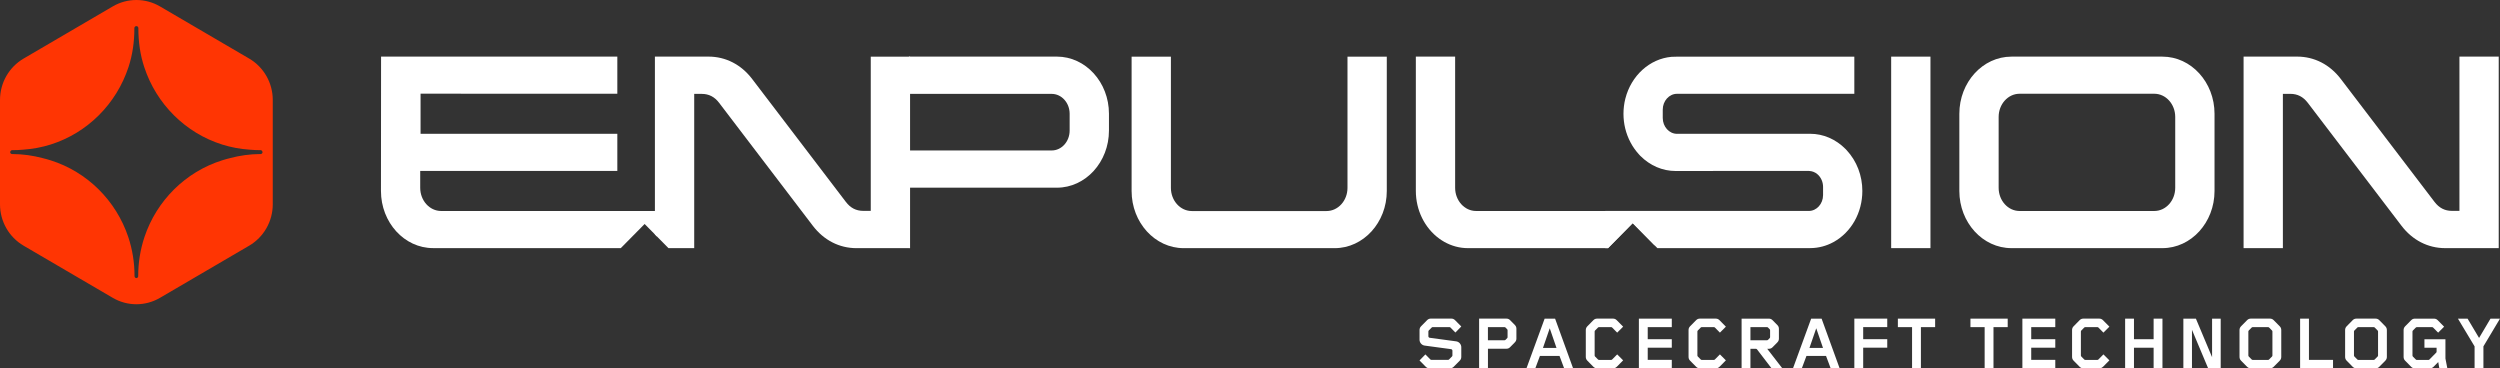
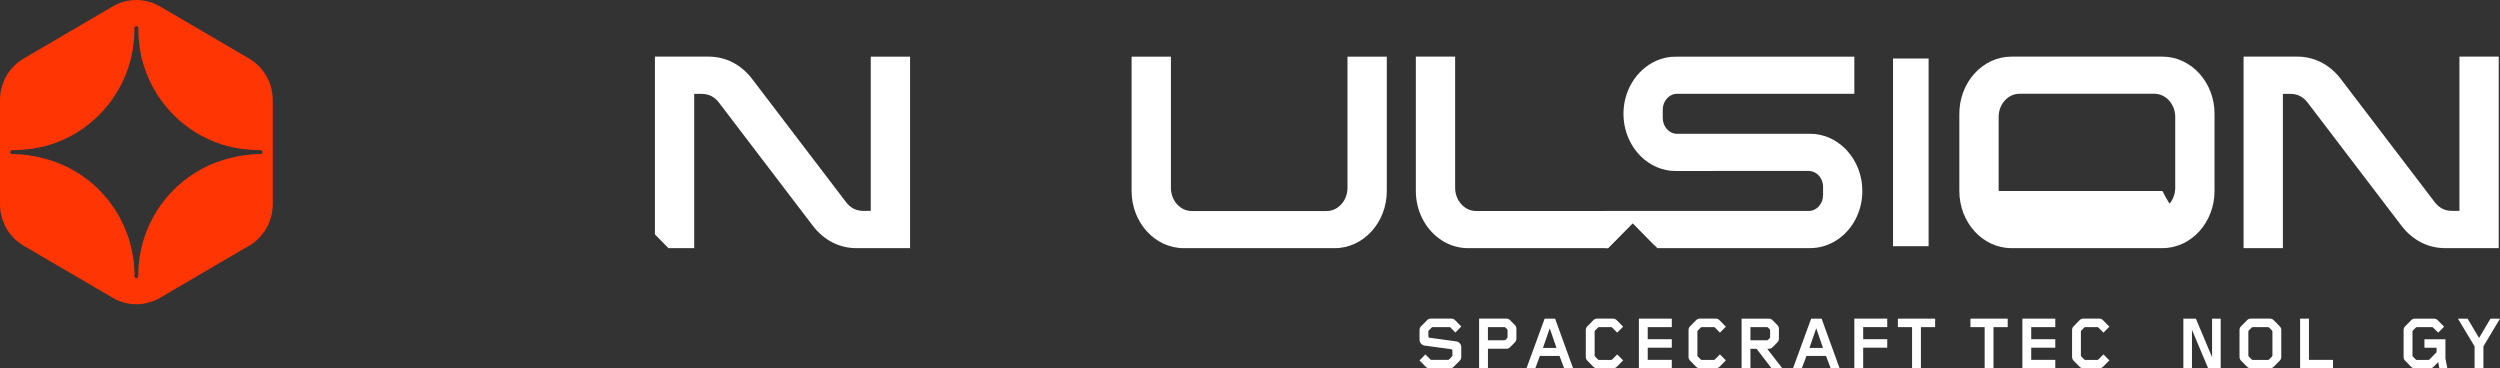
<svg xmlns="http://www.w3.org/2000/svg" width="190" height="28" viewBox="0 0 190 28" fill="none">
  <rect x="0" y="0" width="190" height="28" fill="#333333" stroke="none" />
  <path d="M102.551 14.278V4.449H105.254V14.517C105.254 16.826 103.538 18.716 101.438 18.716H89.961C87.863 18.716 86.144 16.826 86.144 14.517V4.449H88.847V14.278C88.847 15.326 89.627 16.183 90.579 16.183H100.82C101.772 16.183 102.551 15.326 102.551 14.278Z" fill="white" />
  <path d="M101.437 18.86H89.96C87.778 18.86 86.002 16.912 86.002 14.517V4.306H88.989V14.278C88.989 15.248 89.701 16.039 90.578 16.039H100.819C101.695 16.039 102.409 15.25 102.409 14.278V4.306H105.396V14.517C105.396 16.912 103.62 18.86 101.437 18.86ZM86.288 4.593V14.517C86.288 16.753 87.935 18.573 89.962 18.573H101.439C103.465 18.573 105.113 16.753 105.113 14.517V4.593H102.697V14.278C102.697 15.407 101.856 16.327 100.823 16.327H90.582C89.549 16.327 88.709 15.407 88.709 14.278V4.593H86.292H86.288Z" fill="white" />
  <path d="M143.871 18.712V4.446H146.574V18.712H143.871Z" fill="white" />
-   <path d="M146.715 18.858H143.729V4.304H146.715V18.858ZM144.013 18.569H146.429V4.59H144.013V18.569Z" fill="white" />
  <path d="M152.869 18.712C150.771 18.712 149.053 16.823 149.053 14.513V8.645C149.053 6.335 150.769 4.446 152.869 4.446H164.346C166.444 4.446 168.162 6.335 168.162 8.645V14.513C168.162 16.823 166.446 18.712 164.346 18.712H152.869ZM165.46 14.274V8.886C165.46 7.838 164.68 6.981 163.728 6.981H153.487C152.535 6.981 151.756 7.838 151.756 8.886V14.274C151.756 15.322 152.535 16.179 153.487 16.179H163.728C164.68 16.179 165.46 15.322 165.46 14.274Z" fill="white" />
-   <path d="M164.346 18.858H152.868C150.686 18.858 148.91 16.91 148.91 14.515V8.647C148.91 6.252 150.686 4.304 152.868 4.304H164.346C166.528 4.304 168.304 6.252 168.304 8.647V14.515C168.304 16.91 166.528 18.858 164.346 18.858ZM152.868 4.591C150.843 4.591 149.194 6.411 149.194 8.647V14.515C149.194 16.751 150.841 18.571 152.868 18.571H164.346C166.371 18.571 168.018 16.751 168.018 14.515V8.647C168.018 6.411 166.371 4.591 164.346 4.591H152.868ZM163.728 16.323H153.486C152.454 16.323 151.613 15.403 151.613 14.274V8.886C151.613 7.757 152.454 6.837 153.486 6.837H163.728C164.76 6.837 165.601 7.757 165.601 8.886V14.274C165.601 15.403 164.76 16.323 163.728 16.323ZM153.486 7.125C152.611 7.125 151.897 7.914 151.897 8.886V14.274C151.897 15.244 152.609 16.035 153.486 16.035H163.728C164.603 16.035 165.317 15.246 165.317 14.274V8.886C165.317 7.914 164.605 7.125 163.728 7.125H153.486Z" fill="white" />
+   <path d="M164.346 18.858H152.868C150.686 18.858 148.91 16.91 148.91 14.515V8.647C148.91 6.252 150.686 4.304 152.868 4.304H164.346C166.528 4.304 168.304 6.252 168.304 8.647V14.515C168.304 16.91 166.528 18.858 164.346 18.858ZM152.868 4.591C150.843 4.591 149.194 6.411 149.194 8.647V14.515H164.346C166.371 18.571 168.018 16.751 168.018 14.515V8.647C168.018 6.411 166.371 4.591 164.346 4.591H152.868ZM163.728 16.323H153.486C152.454 16.323 151.613 15.403 151.613 14.274V8.886C151.613 7.757 152.454 6.837 153.486 6.837H163.728C164.76 6.837 165.601 7.757 165.601 8.886V14.274C165.601 15.403 164.76 16.323 163.728 16.323ZM153.486 7.125C152.611 7.125 151.897 7.914 151.897 8.886V14.274C151.897 15.244 152.609 16.035 153.486 16.035H163.728C164.603 16.035 165.317 15.246 165.317 14.274V8.886C165.317 7.914 164.605 7.125 163.728 7.125H153.486Z" fill="white" />
  <path d="M173.357 4.446H174.586C175.853 4.446 176.976 5.021 177.789 6.09L184.911 15.432C185.287 15.926 185.762 16.169 186.345 16.169H187.061V4.446H189.764V18.712H185.833C184.566 18.712 183.445 18.137 182.629 17.068L175.507 7.724C175.131 7.23 174.659 6.987 174.073 6.987H173.359V18.71H170.656V4.444H173.359L173.357 4.446Z" fill="white" />
  <path d="M189.903 18.858H185.83C184.529 18.858 183.35 18.254 182.513 17.157L175.391 7.813C175.042 7.356 174.61 7.133 174.071 7.133H173.499V18.856H170.512V4.302H174.585C175.889 4.302 177.065 4.906 177.902 6.003L185.024 15.345C185.373 15.802 185.805 16.026 186.345 16.026H186.917V4.302H189.903V18.856V18.858ZM173.215 6.845H174.073C174.698 6.845 175.219 7.111 175.62 7.636L182.741 16.98C183.534 18.018 184.602 18.569 185.832 18.569H189.621V4.59H187.205V16.313H186.346C185.721 16.313 185.2 16.047 184.799 15.522L177.678 6.18C176.885 5.142 175.817 4.591 174.587 4.591H170.798V18.571H173.215V6.847V6.845Z" fill="white" />
  <path d="M140.348 11.418L140.255 11.319C139.514 10.576 138.564 10.168 137.581 10.168H137.578L134.224 10.171H127.456C126.857 10.171 126.369 9.629 126.369 8.964V8.336C126.369 7.669 126.857 7.129 127.456 7.129H140.929V4.306H127.503C127.333 4.306 127.181 4.31 127.033 4.319C125.378 4.467 123.97 5.744 123.526 7.496C123.432 7.869 123.384 8.256 123.384 8.649C123.384 9.024 123.428 9.4 123.516 9.761C123.699 10.51 124.064 11.196 124.572 11.746L124.664 11.845C125.405 12.588 126.356 12.996 127.34 12.996H127.342L130.68 12.993H137.474L137.528 12.995C137.737 13.01 137.935 13.088 138.102 13.222C138.251 13.342 138.37 13.504 138.449 13.689C138.516 13.846 138.553 14.023 138.553 14.198V14.826C138.553 15.493 138.065 16.033 137.466 16.033H122V18.856H122.213L124.087 16.959L125.96 18.856H137.579C138.188 18.856 138.796 18.699 139.342 18.399C140.697 17.655 141.538 16.166 141.538 14.513C141.538 13.345 141.115 12.246 140.349 11.418H140.348Z" fill="white" />
  <path d="M124.085 16.959L125.761 18.658V16.035H112.18C111.305 16.035 110.59 15.246 110.59 14.274V4.302H107.604V14.513C107.604 15.971 108.272 17.328 109.389 18.139C109.51 18.227 109.634 18.306 109.759 18.378C110.314 18.691 110.93 18.858 111.543 18.858H122.21L124.083 16.961L124.085 16.959Z" fill="white" />
-   <path d="M80.323 4.302H69.08V18.856H69.113V14.264H80.323C82.506 14.264 84.281 12.316 84.281 9.921V8.645C84.281 6.25 82.506 4.302 80.323 4.302ZM81.293 9.923C81.293 10.757 80.682 11.435 79.93 11.435H69.111V7.135H79.93C80.68 7.135 81.293 7.813 81.293 8.647V9.923Z" fill="white" />
  <path d="M66.178 4.302V16.026H65.606C65.067 16.026 64.633 15.804 64.286 15.345L57.164 6.003C56.329 4.906 55.15 4.302 53.847 4.302H49.773V17.814L50.804 18.858H52.76V7.135H53.332C53.872 7.135 54.306 7.356 54.653 7.815L61.775 17.159C62.612 18.256 63.788 18.86 65.092 18.86H69.165V4.306H66.178V4.302Z" fill="white" />
-   <path d="M48.99 17.021L49.94 17.983V16.035H33.526C32.65 16.035 31.936 15.246 31.936 14.274V12.991H46.917V10.168H31.963V7.121H35.021C35.021 7.121 35.021 7.121 35.021 7.123H46.917V4.302H31.963H29.055H28.961L28.953 14.513C28.953 16.908 30.729 18.856 32.911 18.856H47.182L48.994 17.021H48.99Z" fill="white" />
  <path d="M110.939 27.411L110.48 27.876C110.401 27.955 110.307 27.994 110.2 27.994H108.639C108.534 27.994 108.438 27.955 108.359 27.876L107.883 27.393L108.33 26.935L108.704 27.314C108.727 27.337 108.749 27.349 108.783 27.349H110.054C110.088 27.349 110.11 27.337 110.133 27.314L110.351 27.092C110.374 27.069 110.384 27.041 110.384 27.012V26.649C110.384 26.592 110.334 26.542 110.278 26.536L108.271 26.264C108.052 26.235 107.885 26.036 107.885 25.823V25.08C107.885 24.973 107.923 24.876 108.002 24.796L108.461 24.331C108.539 24.252 108.633 24.213 108.741 24.213H110.302C110.407 24.213 110.503 24.252 110.582 24.331L111.058 24.813L110.611 25.272L110.236 24.893C110.213 24.87 110.192 24.86 110.158 24.86H108.887C108.854 24.86 108.831 24.872 108.808 24.893L108.589 25.115C108.566 25.138 108.557 25.165 108.557 25.195V25.558C108.557 25.614 108.601 25.665 108.658 25.671L110.672 25.943C110.891 25.972 111.058 26.171 111.058 26.384V27.127C111.058 27.234 111.019 27.331 110.941 27.411H110.939Z" fill="white" />
  <path d="M115.13 26.017L114.762 26.39C114.689 26.464 114.599 26.503 114.493 26.503H113.084V27.994H112.412V24.215H114.493C114.599 24.215 114.689 24.253 114.762 24.327L115.13 24.701C115.209 24.78 115.247 24.87 115.247 24.985V25.733C115.247 25.846 115.209 25.937 115.13 26.017ZM114.575 25.099C114.575 25.066 114.564 25.043 114.543 25.02L114.42 24.895C114.397 24.872 114.376 24.862 114.341 24.862H113.082V25.859H114.341C114.374 25.859 114.397 25.848 114.42 25.826L114.543 25.702C114.566 25.679 114.575 25.657 114.575 25.622V25.101V25.099Z" fill="white" />
  <path d="M118.876 27.996L118.523 27.049H117.035L116.682 27.996H116.01L117.392 24.217H118.187L119.557 27.996H118.874H118.876ZM117.78 24.948L117.265 26.443H118.294L117.78 24.948Z" fill="white" />
  <path d="M122.871 27.876C122.792 27.955 122.698 27.994 122.591 27.994H121.378C121.272 27.994 121.176 27.955 121.097 27.876L120.639 27.411C120.56 27.331 120.521 27.236 120.521 27.127V25.082C120.521 24.975 120.56 24.878 120.639 24.798L121.097 24.333C121.176 24.253 121.27 24.215 121.378 24.215H122.591C122.696 24.215 122.792 24.253 122.871 24.333L123.359 24.827L122.906 25.28L122.526 24.895C122.503 24.872 122.481 24.862 122.447 24.862H121.524C121.491 24.862 121.468 24.874 121.445 24.895L121.226 25.117C121.203 25.14 121.193 25.167 121.193 25.196V27.016C121.193 27.045 121.205 27.073 121.226 27.096L121.445 27.318C121.468 27.341 121.489 27.353 121.524 27.353H122.447C122.479 27.353 122.503 27.341 122.526 27.318L122.906 26.933L123.359 27.386L122.871 27.88V27.876Z" fill="white" />
  <path d="M124.555 27.996V24.217H127.056V24.862H125.227V25.78H127.056V26.425H125.227V27.349H127.056V27.994H124.555V27.996Z" fill="white" />
  <path d="M130.68 27.876C130.601 27.955 130.507 27.994 130.399 27.994H129.186C129.081 27.994 128.985 27.955 128.906 27.876L128.447 27.411C128.368 27.331 128.33 27.236 128.33 27.127V25.082C128.33 24.975 128.368 24.878 128.447 24.798L128.906 24.333C128.985 24.253 129.079 24.215 129.186 24.215H130.399C130.505 24.215 130.601 24.253 130.68 24.333L131.167 24.827L130.714 25.28L130.334 24.895C130.311 24.872 130.29 24.862 130.255 24.862H129.332C129.299 24.862 129.276 24.874 129.253 24.895L129.035 25.117C129.012 25.14 129.002 25.167 129.002 25.196V27.016C129.002 27.045 129.013 27.073 129.035 27.096L129.253 27.318C129.276 27.341 129.298 27.353 129.332 27.353H130.255C130.288 27.353 130.311 27.341 130.334 27.318L130.714 26.933L131.167 27.386L130.68 27.88V27.876Z" fill="white" />
  <path d="M134.64 27.996L133.538 26.557C133.515 26.524 133.482 26.507 133.442 26.507H133.033V27.998H132.361V24.218H134.442C134.548 24.218 134.638 24.257 134.711 24.331L135.079 24.705C135.158 24.784 135.197 24.874 135.197 24.988V25.737C135.197 25.85 135.158 25.941 135.079 26.021L134.711 26.394C134.638 26.468 134.548 26.507 134.442 26.507H134.308L135.46 27.998H134.638L134.64 27.996ZM134.527 25.099C134.527 25.066 134.515 25.043 134.494 25.02L134.371 24.895C134.348 24.872 134.327 24.862 134.292 24.862H133.033V25.859H134.292C134.325 25.859 134.348 25.848 134.371 25.826L134.494 25.702C134.517 25.679 134.527 25.657 134.527 25.622V25.101V25.099Z" fill="white" />
  <path d="M139.132 27.996L138.778 27.049H137.291L136.937 27.996H136.266L137.648 24.217H138.442L139.813 27.996H139.13H139.132ZM138.034 24.948L137.519 26.443H138.548L138.034 24.948Z" fill="white" />
  <path d="M141.602 26.425V27.994H140.93V24.215H143.431V24.86H141.602V25.778H143.431V26.423H141.602V26.425Z" fill="white" />
  <path d="M145.989 24.862V27.996H145.317V24.862H144.238V24.217H147.07V24.862H145.991H145.989Z" fill="white" />
  <path d="M151.505 24.862V27.996H150.833V24.862H149.754V24.217H152.585V24.862H151.507H151.505Z" fill="white" />
  <path d="M153.701 27.996V24.217H156.202V24.862H154.373V25.78H156.202V26.425H154.373V27.349H156.202V27.994H153.701V27.996Z" fill="white" />
  <path d="M159.826 27.876C159.747 27.955 159.653 27.994 159.546 27.994H158.333C158.227 27.994 158.131 27.955 158.052 27.876L157.594 27.411C157.515 27.331 157.477 27.236 157.477 27.127V25.082C157.477 24.975 157.515 24.878 157.594 24.798L158.052 24.333C158.131 24.253 158.225 24.215 158.333 24.215H159.546C159.651 24.215 159.747 24.253 159.826 24.333L160.314 24.827L159.861 25.28L159.481 24.895C159.458 24.872 159.436 24.862 159.402 24.862H158.479C158.446 24.862 158.423 24.874 158.4 24.895L158.181 25.117C158.158 25.14 158.148 25.167 158.148 25.196V27.016C158.148 27.045 158.16 27.073 158.181 27.096L158.4 27.318C158.423 27.341 158.444 27.353 158.479 27.353H159.402C159.435 27.353 159.458 27.341 159.481 27.318L159.861 26.933L160.314 27.386L159.826 27.88V27.876Z" fill="white" />
-   <path d="M163.675 27.996V26.427H162.182V27.996H161.51V24.217H162.182V25.78H163.675V24.217H164.347V27.996H163.675Z" fill="white" />
  <path d="M167.821 27.996L166.59 25.066V27.996H165.936V24.217H166.888L168.118 27.146V24.217H168.773V27.996H167.823H167.821Z" fill="white" />
  <path d="M173.259 27.411L172.8 27.876C172.722 27.955 172.628 27.994 172.52 27.994H171.059C170.954 27.994 170.858 27.955 170.779 27.876L170.32 27.411C170.242 27.331 170.203 27.236 170.203 27.127V25.082C170.203 24.975 170.242 24.878 170.32 24.798L170.779 24.333C170.858 24.253 170.952 24.215 171.059 24.215H172.52C172.626 24.215 172.722 24.253 172.8 24.333L173.259 24.798C173.338 24.878 173.376 24.973 173.376 25.082V27.127C173.376 27.234 173.338 27.331 173.259 27.411ZM172.704 25.196C172.704 25.167 172.693 25.14 172.672 25.117L172.453 24.895C172.43 24.872 172.409 24.862 172.374 24.862H171.205C171.173 24.862 171.149 24.874 171.126 24.895L170.908 25.117C170.885 25.14 170.875 25.167 170.875 25.196V27.016C170.875 27.045 170.886 27.073 170.908 27.096L171.126 27.318C171.149 27.341 171.171 27.353 171.205 27.353H172.374C172.407 27.353 172.43 27.341 172.453 27.318L172.672 27.096C172.695 27.073 172.704 27.045 172.704 27.016V25.196Z" fill="white" />
  <path d="M174.809 27.996V24.217H175.48V27.351H177.31V27.996H174.809Z" fill="white" />
-   <path d="M181.285 27.411L180.826 27.876C180.747 27.955 180.653 27.994 180.545 27.994H179.085C178.979 27.994 178.883 27.955 178.804 27.876L178.346 27.411C178.267 27.331 178.229 27.236 178.229 27.127V25.082C178.229 24.975 178.267 24.878 178.346 24.798L178.804 24.333C178.883 24.253 178.977 24.215 179.085 24.215H180.545C180.651 24.215 180.747 24.253 180.826 24.333L181.285 24.798C181.363 24.878 181.402 24.973 181.402 25.082V27.127C181.402 27.234 181.363 27.331 181.285 27.411ZM180.732 25.196C180.732 25.167 180.72 25.14 180.699 25.117L180.48 24.895C180.457 24.872 180.436 24.862 180.402 24.862H179.232C179.2 24.862 179.177 24.874 179.154 24.895L178.935 25.117C178.912 25.14 178.902 25.167 178.902 25.196V27.016C178.902 27.045 178.914 27.073 178.935 27.096L179.154 27.318C179.177 27.341 179.198 27.353 179.232 27.353H180.402C180.434 27.353 180.457 27.341 180.48 27.318L180.699 27.096C180.722 27.073 180.732 27.045 180.732 27.016V25.196Z" fill="white" />
  <path d="M185.39 27.996L185.306 27.514L184.947 27.878C184.868 27.957 184.774 27.996 184.666 27.996H183.53C183.424 27.996 183.328 27.957 183.25 27.878L182.791 27.413C182.712 27.333 182.674 27.238 182.674 27.129V25.084C182.674 24.977 182.712 24.88 182.791 24.8L183.25 24.335C183.328 24.255 183.422 24.217 183.53 24.217H184.985C185.091 24.217 185.187 24.255 185.265 24.335L185.753 24.829L185.3 25.282L184.92 24.897C184.897 24.874 184.876 24.864 184.841 24.864H183.678C183.645 24.864 183.622 24.876 183.599 24.897L183.38 25.119C183.357 25.142 183.348 25.169 183.348 25.198V27.018C183.348 27.047 183.359 27.075 183.38 27.098L183.599 27.32C183.622 27.343 183.643 27.355 183.678 27.355H184.561C184.593 27.355 184.616 27.343 184.639 27.32L185.148 26.804C185.171 26.781 185.181 26.76 185.181 26.725V26.429H184.257V25.784H185.853V27.246L185.999 28H185.388L185.39 27.996Z" fill="white" />
  <path d="M188.74 26.324V27.996H188.068V26.324L186.803 24.217H187.536L188.409 25.684L189.277 24.217H189.999L188.74 26.324Z" fill="white" />
  <path d="M18.937 4.451L12.157 0.487C11.047 -0.162 9.681 -0.162 8.571 0.487L1.793 4.451C0.683 5.101 0 6.3 0 7.597V15.526C0 16.825 0.683 18.022 1.793 18.672L8.571 22.636C9.681 23.285 11.047 23.285 12.157 22.636L18.937 18.672C20.046 18.022 20.73 16.823 20.73 15.526V7.597C20.73 6.298 20.046 5.101 18.937 4.451ZM19.81 11.707H19.774C18.989 11.713 18.227 11.818 17.497 12.014C17.288 12.063 17.082 12.121 16.879 12.186C14.105 13.059 11.902 15.244 10.976 18.024C10.671 18.946 10.504 19.931 10.504 20.956V20.989C10.504 21.069 10.443 21.133 10.364 21.137C10.287 21.133 10.224 21.069 10.224 20.989C10.224 20.989 10.224 20.958 10.224 20.956C10.224 19.931 10.057 18.944 9.752 18.024C8.826 15.244 6.623 13.059 3.849 12.186C3.645 12.121 3.44 12.065 3.231 12.014C2.503 11.82 1.739 11.713 0.954 11.707H0.918C0.841 11.707 0.779 11.649 0.774 11.573C0.777 11.507 0.816 11.451 0.871 11.419C0.887 11.414 0.902 11.412 0.919 11.412C0.919 11.412 0.95 11.412 0.952 11.412C1.225 11.412 1.493 11.4 1.758 11.375C2.48 11.326 3.181 11.194 3.847 10.984C6.636 10.107 8.847 7.902 9.765 5.099C10.07 4.177 10.212 3.191 10.212 2.167V2.134C10.212 2.054 10.274 1.992 10.351 1.986C10.352 1.986 10.354 1.986 10.356 1.986C10.358 1.986 10.362 1.986 10.364 1.988C10.366 1.988 10.37 1.986 10.372 1.986C10.373 1.986 10.375 1.986 10.377 1.986C10.454 1.99 10.516 2.054 10.516 2.134C10.516 2.134 10.516 2.165 10.516 2.167C10.516 3.191 10.658 4.179 10.963 5.099C11.879 7.9 14.092 10.105 16.881 10.984C17.547 11.194 18.248 11.326 18.97 11.375C19.234 11.398 19.505 11.412 19.776 11.412H19.808C19.826 11.412 19.841 11.416 19.856 11.419C19.912 11.451 19.948 11.507 19.954 11.573C19.947 11.649 19.885 11.707 19.81 11.707Z" fill="#FF3503" />
</svg>